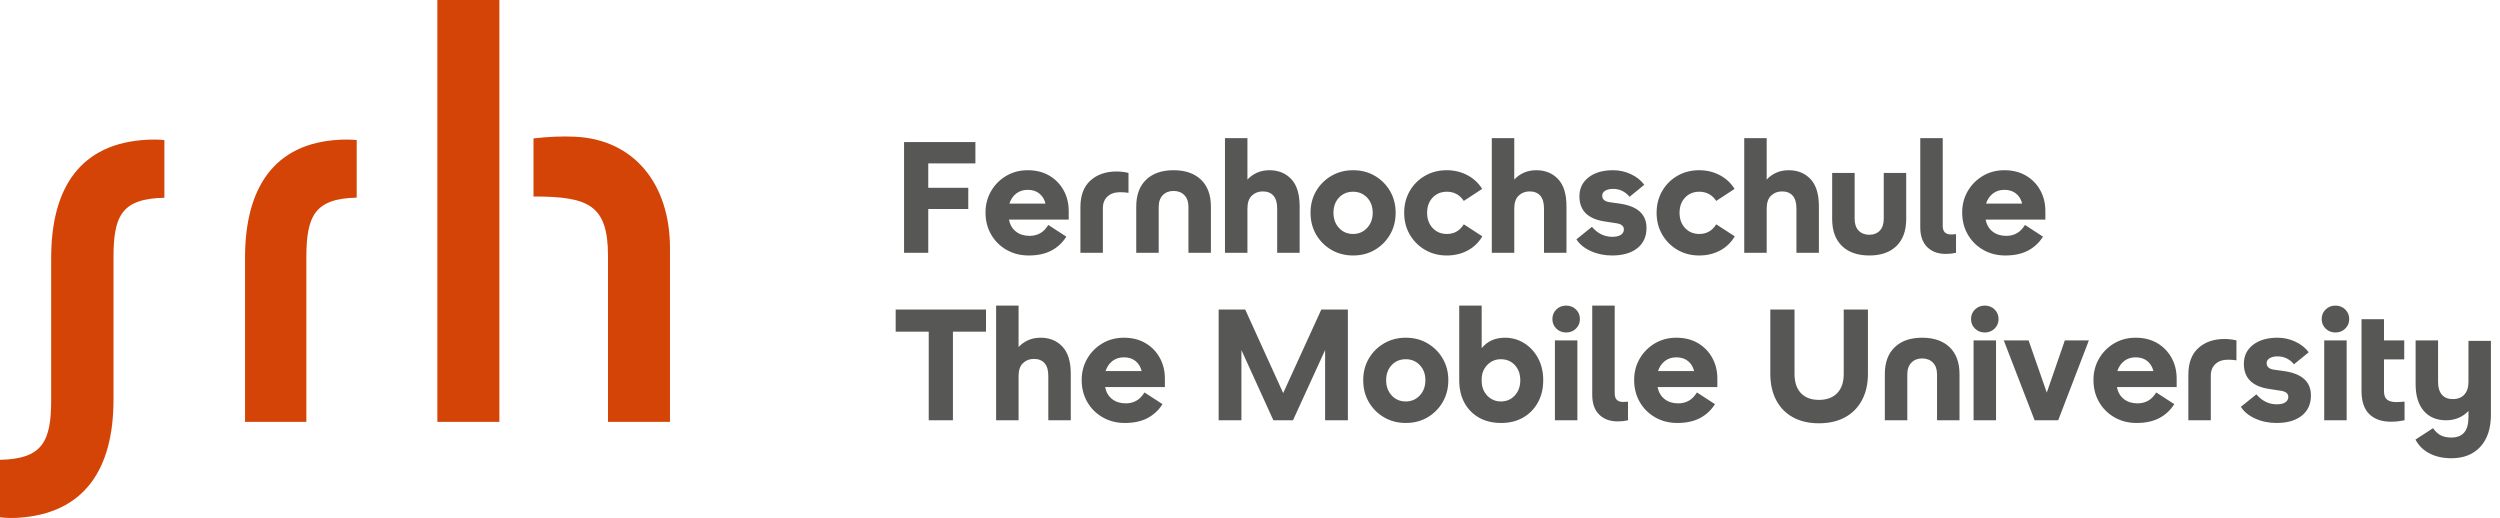
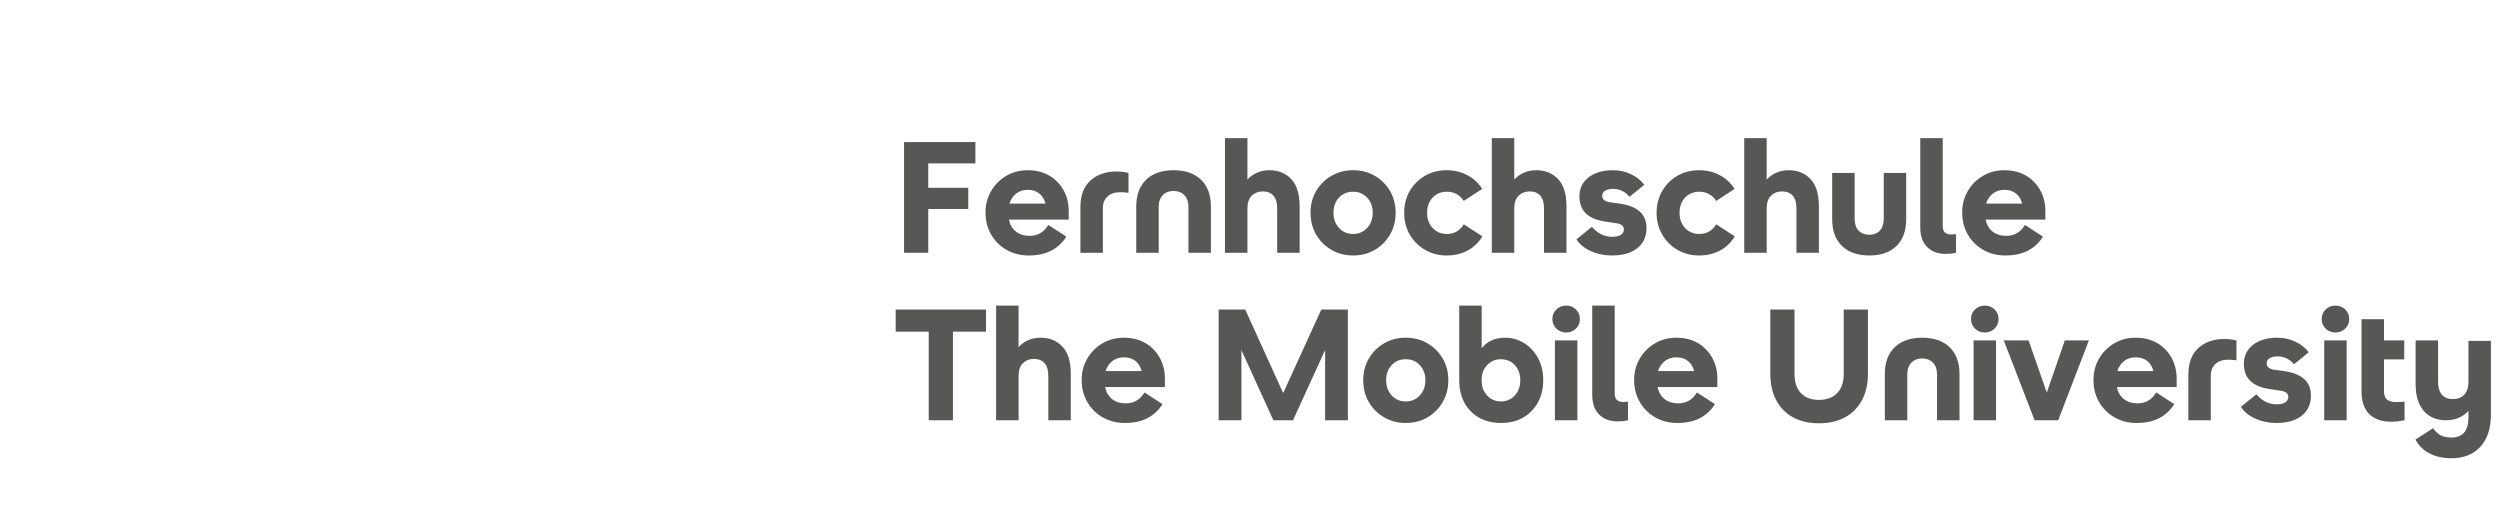
<svg xmlns="http://www.w3.org/2000/svg" width="1612" height="334" viewBox="0 0 1612 334" fill="none">
  <g id="SRH_Logo_RGB_White">
    <g id="CI-ELEMENTE/Logo/MobileUniversity/color">
-       <path id="Fill 3" fill-rule="evenodd" clip-rule="evenodd" d="M282 272H322V0H282V272ZM370.213 88.139C362.703 87.769 353.351 88.139 344 89.249V126.714C379.199 126.714 392.036 131.931 392.036 164.932V272H432V159.936C432 118.567 408.717 89.623 370.213 88.139ZM94.755 90.122C51.986 92.346 32.998 120.871 32.998 166.254V257.772C32.998 284.446 27.65 295.934 0 296.49V333.516C3.317 334.075 8.661 334.075 11.428 333.889C54.382 331.295 73.185 302.584 73.185 257.757V166.236C73.185 139.379 78.165 128.08 106 127.524V90.309C102.863 89.936 97.521 89.936 94.755 90.122ZM218.758 90.122C176.863 92.341 158 120.987 158 166.09V272H197.538V166.072C197.538 139.459 202.796 127.998 230 127.443V90.308C226.734 89.936 221.479 89.936 218.758 90.122Z" fill="#D54407" />
      <path id="FernhochschuleâTheMobileUniversity" fill-rule="evenodd" clip-rule="evenodd" d="M804.346 134.44V163H789.862V89.05H804.346V115.774C806.114 113.87 808.188 112.391 810.568 111.337C812.948 110.283 815.6 109.756 818.524 109.756C824.304 109.756 828.996 111.66 832.6 115.468C836.204 119.276 838.006 125.124 838.006 133.012V163H823.522V134.44C823.522 130.7 822.706 127.929 821.074 126.127C819.442 124.325 817.164 123.424 814.24 123.424C811.452 123.424 809.106 124.325 807.202 126.127C805.298 127.929 804.346 130.7 804.346 134.44ZM598.542 134.746V163H582.936V91.6H628.938V105.37H598.542V121.078H624.348V134.746H598.542ZM677.839 161.623C673.861 163.697 669.016 164.734 663.304 164.734C658 164.734 653.24 163.527 649.024 161.113C644.808 158.699 641.493 155.401 639.079 151.219C636.665 147.037 635.458 142.294 635.458 136.99C635.458 131.958 636.648 127.385 639.028 123.271C641.408 119.157 644.655 115.876 648.769 113.428C652.883 110.98 657.524 109.756 662.692 109.756C667.996 109.756 672.62 110.912 676.564 113.224C680.508 115.536 683.585 118.681 685.795 122.659C688.005 126.637 689.11 131.142 689.11 136.174V141.58H650.554C651.234 144.912 652.747 147.496 655.093 149.332C657.439 151.168 660.38 152.086 663.916 152.086C666.364 152.086 668.591 151.542 670.597 150.454C672.603 149.366 674.388 147.564 675.952 145.048L687.58 152.596C685.064 156.54 681.817 159.549 677.839 161.623ZM674.116 131.278H650.86C651.744 128.558 653.206 126.399 655.246 124.801C657.286 123.203 659.768 122.404 662.692 122.404C665.752 122.404 668.268 123.22 670.24 124.852C672.212 126.484 673.504 128.626 674.116 131.278ZM711.134 134.236V163H696.65V133.624C696.65 126.008 698.809 120.262 703.127 116.386C707.445 112.51 713.038 110.572 719.906 110.572C721.266 110.572 722.626 110.657 723.986 110.827C725.346 110.997 726.57 111.218 727.658 111.49V124.342C726.842 124.206 725.975 124.104 725.057 124.036C724.139 123.968 723.17 123.934 722.15 123.934C718.818 123.934 716.149 124.852 714.143 126.688C712.137 128.524 711.134 131.04 711.134 134.236ZM747.132 163V133.42C747.132 130.156 748.016 127.623 749.784 125.821C751.552 124.019 753.864 123.118 756.72 123.118C759.576 123.118 761.888 124.019 763.656 125.821C765.424 127.623 766.308 130.156 766.308 133.42V163H780.792V133.216C780.792 125.736 778.667 119.956 774.417 115.876C770.167 111.796 764.268 109.756 756.72 109.756C749.172 109.756 743.273 111.796 739.023 115.876C734.773 119.956 732.648 125.736 732.648 133.216V163H747.132ZM872.474 164.734C877.71 164.734 882.385 163.527 886.499 161.113C890.613 158.699 893.877 155.418 896.291 151.27C898.705 147.122 899.912 142.43 899.912 137.194C899.912 131.958 898.705 127.283 896.291 123.169C893.877 119.055 890.613 115.791 886.499 113.377C882.385 110.963 877.71 109.756 872.474 109.756C867.306 109.756 862.648 110.963 858.5 113.377C854.352 115.791 851.071 119.055 848.657 123.169C846.243 127.283 845.036 131.958 845.036 137.194C845.036 142.43 846.243 147.122 848.657 151.27C851.071 155.418 854.352 158.699 858.5 161.113C862.648 163.527 867.306 164.734 872.474 164.734ZM863.396 146.986C865.776 149.57 868.802 150.862 872.474 150.862C876.078 150.862 879.087 149.57 881.501 146.986C883.915 144.402 885.122 141.138 885.122 137.194C885.122 133.182 883.915 129.918 881.501 127.402C879.087 124.886 876.078 123.628 872.474 123.628C868.802 123.628 865.776 124.886 863.396 127.402C861.016 129.918 859.826 133.182 859.826 137.194C859.826 141.138 861.016 144.402 863.396 146.986ZM932.85 164.734C937.882 164.734 942.387 163.663 946.365 161.521C950.343 159.379 953.488 156.336 955.8 152.392L943.866 144.64C941.282 148.788 937.644 150.862 932.952 150.862C929.212 150.862 926.152 149.587 923.772 147.037C921.392 144.487 920.202 141.206 920.202 137.194C920.202 133.182 921.392 129.918 923.772 127.402C926.152 124.886 929.212 123.628 932.952 123.628C937.576 123.628 941.214 125.6 943.866 129.544L955.698 121.792C953.318 117.984 950.122 115.026 946.11 112.918C942.098 110.81 937.678 109.756 932.85 109.756C927.682 109.756 923.024 110.946 918.876 113.326C914.728 115.706 911.447 118.97 909.033 123.118C906.619 127.266 905.412 131.958 905.412 137.194C905.412 142.43 906.619 147.122 909.033 151.27C911.447 155.418 914.728 158.699 918.876 161.113C923.024 163.527 927.682 164.734 932.85 164.734ZM976.396 134.44V163H961.912V89.05H976.396V115.774C978.164 113.87 980.238 112.391 982.618 111.337C984.998 110.283 987.65 109.756 990.574 109.756C996.354 109.756 1001.05 111.66 1004.65 115.468C1008.25 119.276 1010.06 125.124 1010.06 133.012V163H995.572V134.44C995.572 130.7 994.756 127.929 993.124 126.127C991.492 124.325 989.214 123.424 986.29 123.424C983.502 123.424 981.156 124.325 979.252 126.127C977.348 127.929 976.396 130.7 976.396 134.44ZM1039.42 164.734C1046.36 164.734 1051.8 163.17 1055.74 160.042C1059.69 156.914 1061.66 152.562 1061.66 146.986C1061.66 138.146 1055.88 132.91 1044.32 131.278L1037.79 130.36C1034.66 129.884 1033.1 128.49 1033.1 126.178C1033.1 124.818 1033.75 123.747 1035.04 122.965C1036.33 122.183 1038.03 121.792 1040.14 121.792C1044.35 121.792 1047.89 123.492 1050.75 126.892L1060.23 119.14C1058.12 116.284 1055.25 114.006 1051.61 112.306C1047.98 110.606 1044.15 109.756 1040.14 109.756C1033.54 109.756 1028.27 111.286 1024.33 114.346C1020.38 117.406 1018.41 121.486 1018.41 126.586C1018.41 135.766 1023.85 141.172 1034.73 142.804L1042.08 143.926C1045.41 144.402 1047.07 145.728 1047.07 147.904C1047.07 149.4 1046.43 150.573 1045.14 151.423C1043.84 152.273 1042.01 152.698 1039.63 152.698C1034.53 152.698 1030.14 150.556 1026.47 146.272L1016.47 154.33C1018.45 157.458 1021.52 159.974 1025.71 161.878C1029.89 163.782 1034.46 164.734 1039.42 164.734ZM1109.13 161.521C1105.16 163.663 1100.65 164.734 1095.62 164.734C1090.45 164.734 1085.79 163.527 1081.64 161.113C1077.5 158.699 1074.22 155.418 1071.8 151.27C1069.39 147.122 1068.18 142.43 1068.18 137.194C1068.18 131.958 1069.39 127.266 1071.8 123.118C1074.22 118.97 1077.5 115.706 1081.64 113.326C1085.79 110.946 1090.45 109.756 1095.62 109.756C1100.45 109.756 1104.87 110.81 1108.88 112.918C1112.89 115.026 1116.09 117.984 1118.47 121.792L1106.63 129.544C1103.98 125.6 1100.34 123.628 1095.72 123.628C1091.98 123.628 1088.92 124.886 1086.54 127.402C1084.16 129.918 1082.97 133.182 1082.97 137.194C1082.97 141.206 1084.16 144.487 1086.54 147.037C1088.92 149.587 1091.98 150.862 1095.72 150.862C1100.41 150.862 1104.05 148.788 1106.63 144.64L1118.57 152.392C1116.26 156.336 1113.11 159.379 1109.13 161.521ZM1139.16 163V134.44C1139.16 130.7 1140.12 127.929 1142.02 126.127C1143.92 124.325 1146.27 123.424 1149.06 123.424C1151.98 123.424 1154.26 124.325 1155.89 126.127C1157.52 127.929 1158.34 130.7 1158.34 134.44V163H1172.82V133.012C1172.82 125.124 1171.02 119.276 1167.42 115.468C1163.81 111.66 1159.12 109.756 1153.34 109.756C1150.42 109.756 1147.77 110.283 1145.39 111.337C1143.01 112.391 1140.93 113.87 1139.16 115.774V89.05H1124.68V163H1139.16ZM1222.85 158.614C1218.67 162.694 1212.83 164.734 1205.35 164.734C1197.81 164.734 1191.92 162.694 1187.71 158.614C1183.49 154.534 1181.38 148.754 1181.38 141.274V111.49H1195.87V141.07C1195.87 144.402 1196.74 146.952 1198.47 148.72C1200.2 150.488 1202.5 151.372 1205.35 151.372C1208.14 151.372 1210.39 150.488 1212.09 148.72C1213.79 146.952 1214.64 144.402 1214.64 141.07V111.49H1229.12V141.274C1229.12 148.754 1227.03 154.534 1222.85 158.614ZM1254.51 163.714C1255.87 163.714 1257.03 163.663 1257.98 163.561C1258.93 163.459 1260.02 163.272 1261.24 163V150.964C1260.7 151.032 1260.14 151.083 1259.56 151.117C1258.98 151.151 1258.45 151.168 1257.98 151.168C1256.28 151.168 1254.97 150.726 1254.05 149.842C1253.13 148.958 1252.67 147.53 1252.67 145.558V89.05H1238.19V146.578C1238.19 152.086 1239.67 156.319 1242.63 159.277C1245.59 162.235 1249.55 163.714 1254.51 163.714ZM1307.59 161.623C1303.62 163.697 1298.77 164.734 1293.06 164.734C1287.75 164.734 1282.99 163.527 1278.78 161.113C1274.56 158.699 1271.25 155.401 1268.83 151.219C1266.42 147.037 1265.21 142.294 1265.21 136.99C1265.21 131.958 1266.4 127.385 1268.78 123.271C1271.16 119.157 1274.41 115.876 1278.52 113.428C1282.64 110.98 1287.28 109.756 1292.45 109.756C1297.75 109.756 1302.37 110.912 1306.32 113.224C1310.26 115.536 1313.34 118.681 1315.55 122.659C1317.76 126.637 1318.86 131.142 1318.86 136.174V141.58H1280.31C1280.99 144.912 1282.5 147.496 1284.85 149.332C1287.19 151.168 1290.13 152.086 1293.67 152.086C1296.12 152.086 1298.35 151.542 1300.35 150.454C1302.36 149.366 1304.14 147.564 1305.71 145.048L1317.33 152.596C1314.82 156.54 1311.57 159.549 1307.59 161.623ZM1303.87 131.278H1280.61C1281.5 128.558 1282.96 126.399 1285 124.801C1287.04 123.203 1289.52 122.404 1292.45 122.404C1295.51 122.404 1298.02 123.22 1299.99 124.852C1301.97 126.484 1303.26 128.626 1303.87 131.278ZM614.454 213.88V271H598.848V213.88H577.53V199.6H635.772V213.88H614.454ZM656.776 271V242.44C656.776 238.7 657.728 235.929 659.632 234.127C661.536 232.325 663.882 231.424 666.67 231.424C669.594 231.424 671.872 232.325 673.504 234.127C675.136 235.929 675.952 238.7 675.952 242.44V271H690.436V241.012C690.436 233.124 688.634 227.276 685.03 223.468C681.426 219.66 676.734 217.756 670.954 217.756C668.03 217.756 665.378 218.283 662.998 219.337C660.618 220.391 658.544 221.87 656.776 223.774V197.05H642.292V271H656.776ZM739.847 269.623C735.869 271.697 731.024 272.734 725.312 272.734C720.008 272.734 715.248 271.527 711.032 269.113C706.816 266.699 703.501 263.401 701.087 259.219C698.673 255.037 697.466 250.294 697.466 244.99C697.466 239.958 698.656 235.385 701.036 231.271C703.416 227.157 706.663 223.876 710.777 221.428C714.891 218.98 719.532 217.756 724.7 217.756C730.004 217.756 734.628 218.912 738.572 221.224C742.516 223.536 745.593 226.681 747.803 230.659C750.013 234.637 751.118 239.142 751.118 244.174V249.58H712.562C713.242 252.912 714.755 255.496 717.101 257.332C719.447 259.168 722.388 260.086 725.924 260.086C728.372 260.086 730.599 259.542 732.605 258.454C734.611 257.366 736.396 255.564 737.96 253.048L749.588 260.596C747.072 264.54 743.825 267.549 739.847 269.623ZM736.124 239.278H712.868C713.752 236.558 715.214 234.399 717.254 232.801C719.294 231.203 721.776 230.404 724.7 230.404C727.76 230.404 730.276 231.22 732.248 232.852C734.22 234.484 735.512 236.626 736.124 239.278ZM800.47 225.712V271H785.782V199.6H802.918L827.398 253.456L851.98 199.6H869.116V271H854.428V225.712L833.722 271H821.074L800.47 225.712ZM906.44 272.734C911.676 272.734 916.351 271.527 920.465 269.113C924.579 266.699 927.843 263.418 930.257 259.27C932.671 255.122 933.878 250.43 933.878 245.194C933.878 239.958 932.671 235.283 930.257 231.169C927.843 227.055 924.579 223.791 920.465 221.377C916.351 218.963 911.676 217.756 906.44 217.756C901.272 217.756 896.614 218.963 892.466 221.377C888.318 223.791 885.037 227.055 882.623 231.169C880.209 235.283 879.002 239.958 879.002 245.194C879.002 250.43 880.209 255.122 882.623 259.27C885.037 263.418 888.318 266.699 892.466 269.113C896.614 271.527 901.272 272.734 906.44 272.734ZM897.362 254.986C899.742 257.57 902.768 258.862 906.44 258.862C910.044 258.862 913.053 257.57 915.467 254.986C917.881 252.402 919.088 249.138 919.088 245.194C919.088 241.182 917.881 237.918 915.467 235.402C913.053 232.886 910.044 231.628 906.44 231.628C902.768 231.628 899.742 232.886 897.362 235.402C894.982 237.918 893.792 241.182 893.792 245.194C893.792 249.138 894.982 252.402 897.362 254.986ZM967.938 272.734C973.31 272.734 978.019 271.578 982.065 269.266C986.111 266.954 989.29 263.724 991.602 259.576C993.914 255.428 995.07 250.634 995.07 245.194C995.07 239.754 993.948 234.977 991.704 230.863C989.46 226.749 986.468 223.536 982.728 221.224C978.988 218.912 974.874 217.756 970.386 217.756C964.062 217.756 959.064 220 955.392 224.488V197.05H940.908V245.194C940.908 250.77 942.03 255.615 944.274 259.729C946.518 263.843 949.663 267.039 953.709 269.317C957.755 271.595 962.498 272.734 967.938 272.734ZM961.461 257.128C963.331 258.284 965.422 258.862 967.734 258.862C971.406 258.862 974.415 257.57 976.761 254.986C979.107 252.402 980.28 249.138 980.28 245.194C980.28 241.182 979.107 237.918 976.761 235.402C974.415 232.886 971.406 231.628 967.734 231.628C964.266 231.628 961.342 232.869 958.962 235.351C956.582 237.833 955.392 240.91 955.392 244.582V245.806C955.392 248.254 955.936 250.464 957.024 252.436C958.112 254.408 959.591 255.972 961.461 257.128ZM1009.85 214.39C1012.37 214.39 1014.48 213.557 1016.18 211.891C1017.88 210.225 1018.73 208.168 1018.73 205.72C1018.73 203.272 1017.88 201.215 1016.18 199.549C1014.48 197.883 1012.37 197.05 1009.85 197.05C1007.34 197.05 1005.23 197.883 1003.53 199.549C1001.83 201.215 1000.98 203.272 1000.98 205.72C1000.98 208.168 1001.83 210.225 1003.53 211.891C1005.23 213.557 1007.34 214.39 1009.85 214.39ZM1017.09 219.49V271H1002.61V219.49H1017.09ZM1042.99 271.714C1044.35 271.714 1045.51 271.663 1046.46 271.561C1047.41 271.459 1048.5 271.272 1049.73 271V258.964C1049.18 259.032 1048.62 259.083 1048.04 259.117C1047.47 259.151 1046.94 259.168 1046.46 259.168C1044.76 259.168 1043.45 258.726 1042.54 257.842C1041.62 256.958 1041.16 255.53 1041.16 253.558V197.05H1026.67V254.578C1026.67 260.086 1028.15 264.319 1031.11 267.277C1034.07 270.235 1038.03 271.714 1042.99 271.714ZM1096.08 269.623C1092.1 271.697 1087.25 272.734 1081.54 272.734C1076.24 272.734 1071.48 271.527 1067.26 269.113C1063.05 266.699 1059.73 263.401 1057.32 259.219C1054.9 255.037 1053.7 250.294 1053.7 244.99C1053.7 239.958 1054.89 235.385 1057.27 231.271C1059.65 227.157 1062.89 223.876 1067.01 221.428C1071.12 218.98 1075.76 217.756 1080.93 217.756C1086.23 217.756 1090.86 218.912 1094.8 221.224C1098.75 223.536 1101.82 226.681 1104.03 230.659C1106.24 234.637 1107.35 239.142 1107.35 244.174V249.58H1068.79C1069.47 252.912 1070.99 255.496 1073.33 257.332C1075.68 259.168 1078.62 260.086 1082.15 260.086C1084.6 260.086 1086.83 259.542 1088.84 258.454C1090.84 257.366 1092.63 255.564 1094.19 253.048L1105.82 260.596C1103.3 264.54 1100.06 267.549 1096.08 269.623ZM1092.35 239.278H1069.1C1069.98 236.558 1071.44 234.399 1073.48 232.801C1075.52 231.203 1078.01 230.404 1080.93 230.404C1083.99 230.404 1086.51 231.22 1088.48 232.852C1090.45 234.484 1091.74 236.626 1092.35 239.278ZM1189.7 269.062C1184.97 271.646 1179.34 272.938 1172.82 272.938C1166.36 272.938 1160.78 271.646 1156.09 269.062C1151.4 266.478 1147.79 262.789 1145.28 257.995C1142.76 253.201 1141.5 247.574 1141.5 241.114V199.6H1157.11V241.114C1157.11 246.486 1158.49 250.617 1161.24 253.507C1163.99 256.397 1167.85 257.842 1172.82 257.842C1177.85 257.842 1181.78 256.397 1184.6 253.507C1187.42 250.617 1188.83 246.486 1188.83 241.114V199.6H1204.44V241.114C1204.44 247.574 1203.16 253.201 1200.61 257.995C1198.06 262.789 1194.42 266.478 1189.7 269.062ZM1229.83 271V241.42C1229.83 238.156 1230.71 235.623 1232.48 233.821C1234.25 232.019 1236.56 231.118 1239.41 231.118C1242.27 231.118 1244.58 232.019 1246.35 233.821C1248.12 235.623 1249 238.156 1249 241.42V271H1263.49V241.216C1263.49 233.736 1261.36 227.956 1257.11 223.876C1252.86 219.796 1246.96 217.756 1239.41 217.756C1231.87 217.756 1225.97 219.796 1221.72 223.876C1217.47 227.956 1215.34 233.736 1215.34 241.216V271H1229.83ZM1286.12 211.891C1284.42 213.557 1282.31 214.39 1279.8 214.39C1277.28 214.39 1275.17 213.557 1273.47 211.891C1271.77 210.225 1270.92 208.168 1270.92 205.72C1270.92 203.272 1271.77 201.215 1273.47 199.549C1275.17 197.883 1277.28 197.05 1279.8 197.05C1282.31 197.05 1284.42 197.883 1286.12 199.549C1287.82 201.215 1288.67 203.272 1288.67 205.72C1288.67 208.168 1287.82 210.225 1286.12 211.891ZM1287.04 271V219.49H1272.56V271H1287.04ZM1346.91 219.49L1327.12 271H1311.92L1292.03 219.49H1308.04L1319.77 253.15L1331.4 219.49H1346.91ZM1377.7 272.734C1383.41 272.734 1388.26 271.697 1392.24 269.623C1396.22 267.549 1399.46 264.54 1401.98 260.596L1390.35 253.048C1388.79 255.564 1387 257.366 1385 258.454C1382.99 259.542 1380.76 260.086 1378.31 260.086C1374.78 260.086 1371.84 259.168 1369.49 257.332C1367.15 255.496 1365.63 252.912 1364.95 249.58H1403.51V244.174C1403.51 239.142 1402.4 234.637 1400.19 230.659C1397.98 226.681 1394.91 223.536 1390.96 221.224C1387.02 218.912 1382.39 217.756 1377.09 217.756C1371.92 217.756 1367.28 218.98 1363.17 221.428C1359.05 223.876 1355.81 227.157 1353.43 231.271C1351.05 235.385 1349.86 239.958 1349.86 244.99C1349.86 250.294 1351.06 255.037 1353.48 259.219C1355.89 263.401 1359.21 266.699 1363.42 269.113C1367.64 271.527 1372.4 272.734 1377.7 272.734ZM1365.26 239.278H1388.51C1387.9 236.626 1386.61 234.484 1384.64 232.852C1382.67 231.22 1380.15 230.404 1377.09 230.404C1374.17 230.404 1371.68 231.203 1369.64 232.801C1367.6 234.399 1366.14 236.558 1365.26 239.278ZM1425.53 271V242.236C1425.53 239.04 1426.54 236.524 1428.54 234.688C1430.55 232.852 1433.22 231.934 1436.55 231.934C1437.57 231.934 1438.54 231.968 1439.46 232.036C1440.37 232.104 1441.24 232.206 1442.06 232.342V219.49C1440.97 219.218 1439.74 218.997 1438.38 218.827C1437.02 218.657 1435.66 218.572 1434.3 218.572C1427.44 218.572 1421.84 220.51 1417.53 224.386C1413.21 228.262 1411.05 234.008 1411.05 241.624V271H1425.53ZM1484.17 268.042C1480.23 271.17 1474.79 272.734 1467.85 272.734C1462.89 272.734 1458.32 271.782 1454.14 269.878C1449.95 267.974 1446.88 265.458 1444.9 262.33L1454.9 254.272C1458.57 258.556 1462.96 260.698 1468.06 260.698C1470.44 260.698 1472.27 260.273 1473.57 259.423C1474.86 258.573 1475.5 257.4 1475.5 255.904C1475.5 253.728 1473.84 252.402 1470.51 251.926L1463.16 250.804C1452.28 249.172 1446.84 243.766 1446.84 234.586C1446.84 229.486 1448.81 225.406 1452.76 222.346C1456.7 219.286 1461.97 217.756 1468.57 217.756C1472.58 217.756 1476.41 218.606 1480.04 220.306C1483.68 222.006 1486.55 224.284 1488.66 227.14L1479.18 234.892C1476.32 231.492 1472.78 229.792 1468.57 229.792C1466.46 229.792 1464.76 230.183 1463.47 230.965C1462.18 231.747 1461.53 232.818 1461.53 234.178C1461.53 236.49 1463.09 237.884 1466.22 238.36L1472.75 239.278C1484.31 240.91 1490.09 246.146 1490.09 254.986C1490.09 260.562 1488.12 264.914 1484.17 268.042ZM1505.89 214.39C1508.41 214.39 1510.52 213.557 1512.22 211.891C1513.92 210.225 1514.77 208.168 1514.77 205.72C1514.77 203.272 1513.92 201.215 1512.22 199.549C1510.52 197.883 1508.41 197.05 1505.89 197.05C1503.38 197.05 1501.27 197.883 1499.57 199.549C1497.87 201.215 1497.02 203.272 1497.02 205.72C1497.02 208.168 1497.87 210.225 1499.57 211.891C1501.27 213.557 1503.38 214.39 1505.89 214.39ZM1513.13 219.49V271H1498.65V219.49H1513.13ZM1541.69 271.918C1543.39 271.918 1544.92 271.833 1546.28 271.663C1547.64 271.493 1549.03 271.272 1550.46 271V258.964C1549.64 259.032 1548.74 259.1 1547.76 259.168C1546.77 259.236 1545.9 259.27 1545.15 259.27C1542.5 259.27 1540.51 258.743 1539.19 257.689C1537.86 256.635 1537.2 254.782 1537.2 252.13V231.73H1550.25V219.49H1537.2V205.822H1522.71V252.13C1522.71 258.794 1524.38 263.758 1527.71 267.022C1531.04 270.286 1535.7 271.918 1541.69 271.918ZM1599.36 288.034C1594.84 292.998 1588.6 295.48 1580.64 295.48C1575.27 295.48 1570.58 294.443 1566.57 292.369C1562.55 290.295 1559.53 287.32 1557.49 283.444L1568.81 276.1C1570.37 278.276 1572.06 279.823 1573.86 280.741C1575.66 281.659 1577.92 282.118 1580.64 282.118C1587.99 282.118 1591.66 277.8 1591.66 269.164V264.982C1589.89 266.886 1587.78 268.365 1585.33 269.419C1582.89 270.473 1580.2 271 1577.28 271C1571.09 271 1566.26 268.96 1562.79 264.88C1559.32 260.8 1557.59 255.088 1557.59 247.744V219.49H1572.07V246.316C1572.07 249.852 1572.89 252.572 1574.52 254.476C1576.15 256.38 1578.5 257.332 1581.56 257.332C1584.76 257.332 1587.24 256.363 1589.01 254.425C1590.77 252.487 1591.66 249.784 1591.66 246.316V219.796H1606.14V267.532C1606.14 276.236 1603.88 283.07 1599.36 288.034Z" fill="#575756" />
    </g>
  </g>
</svg>